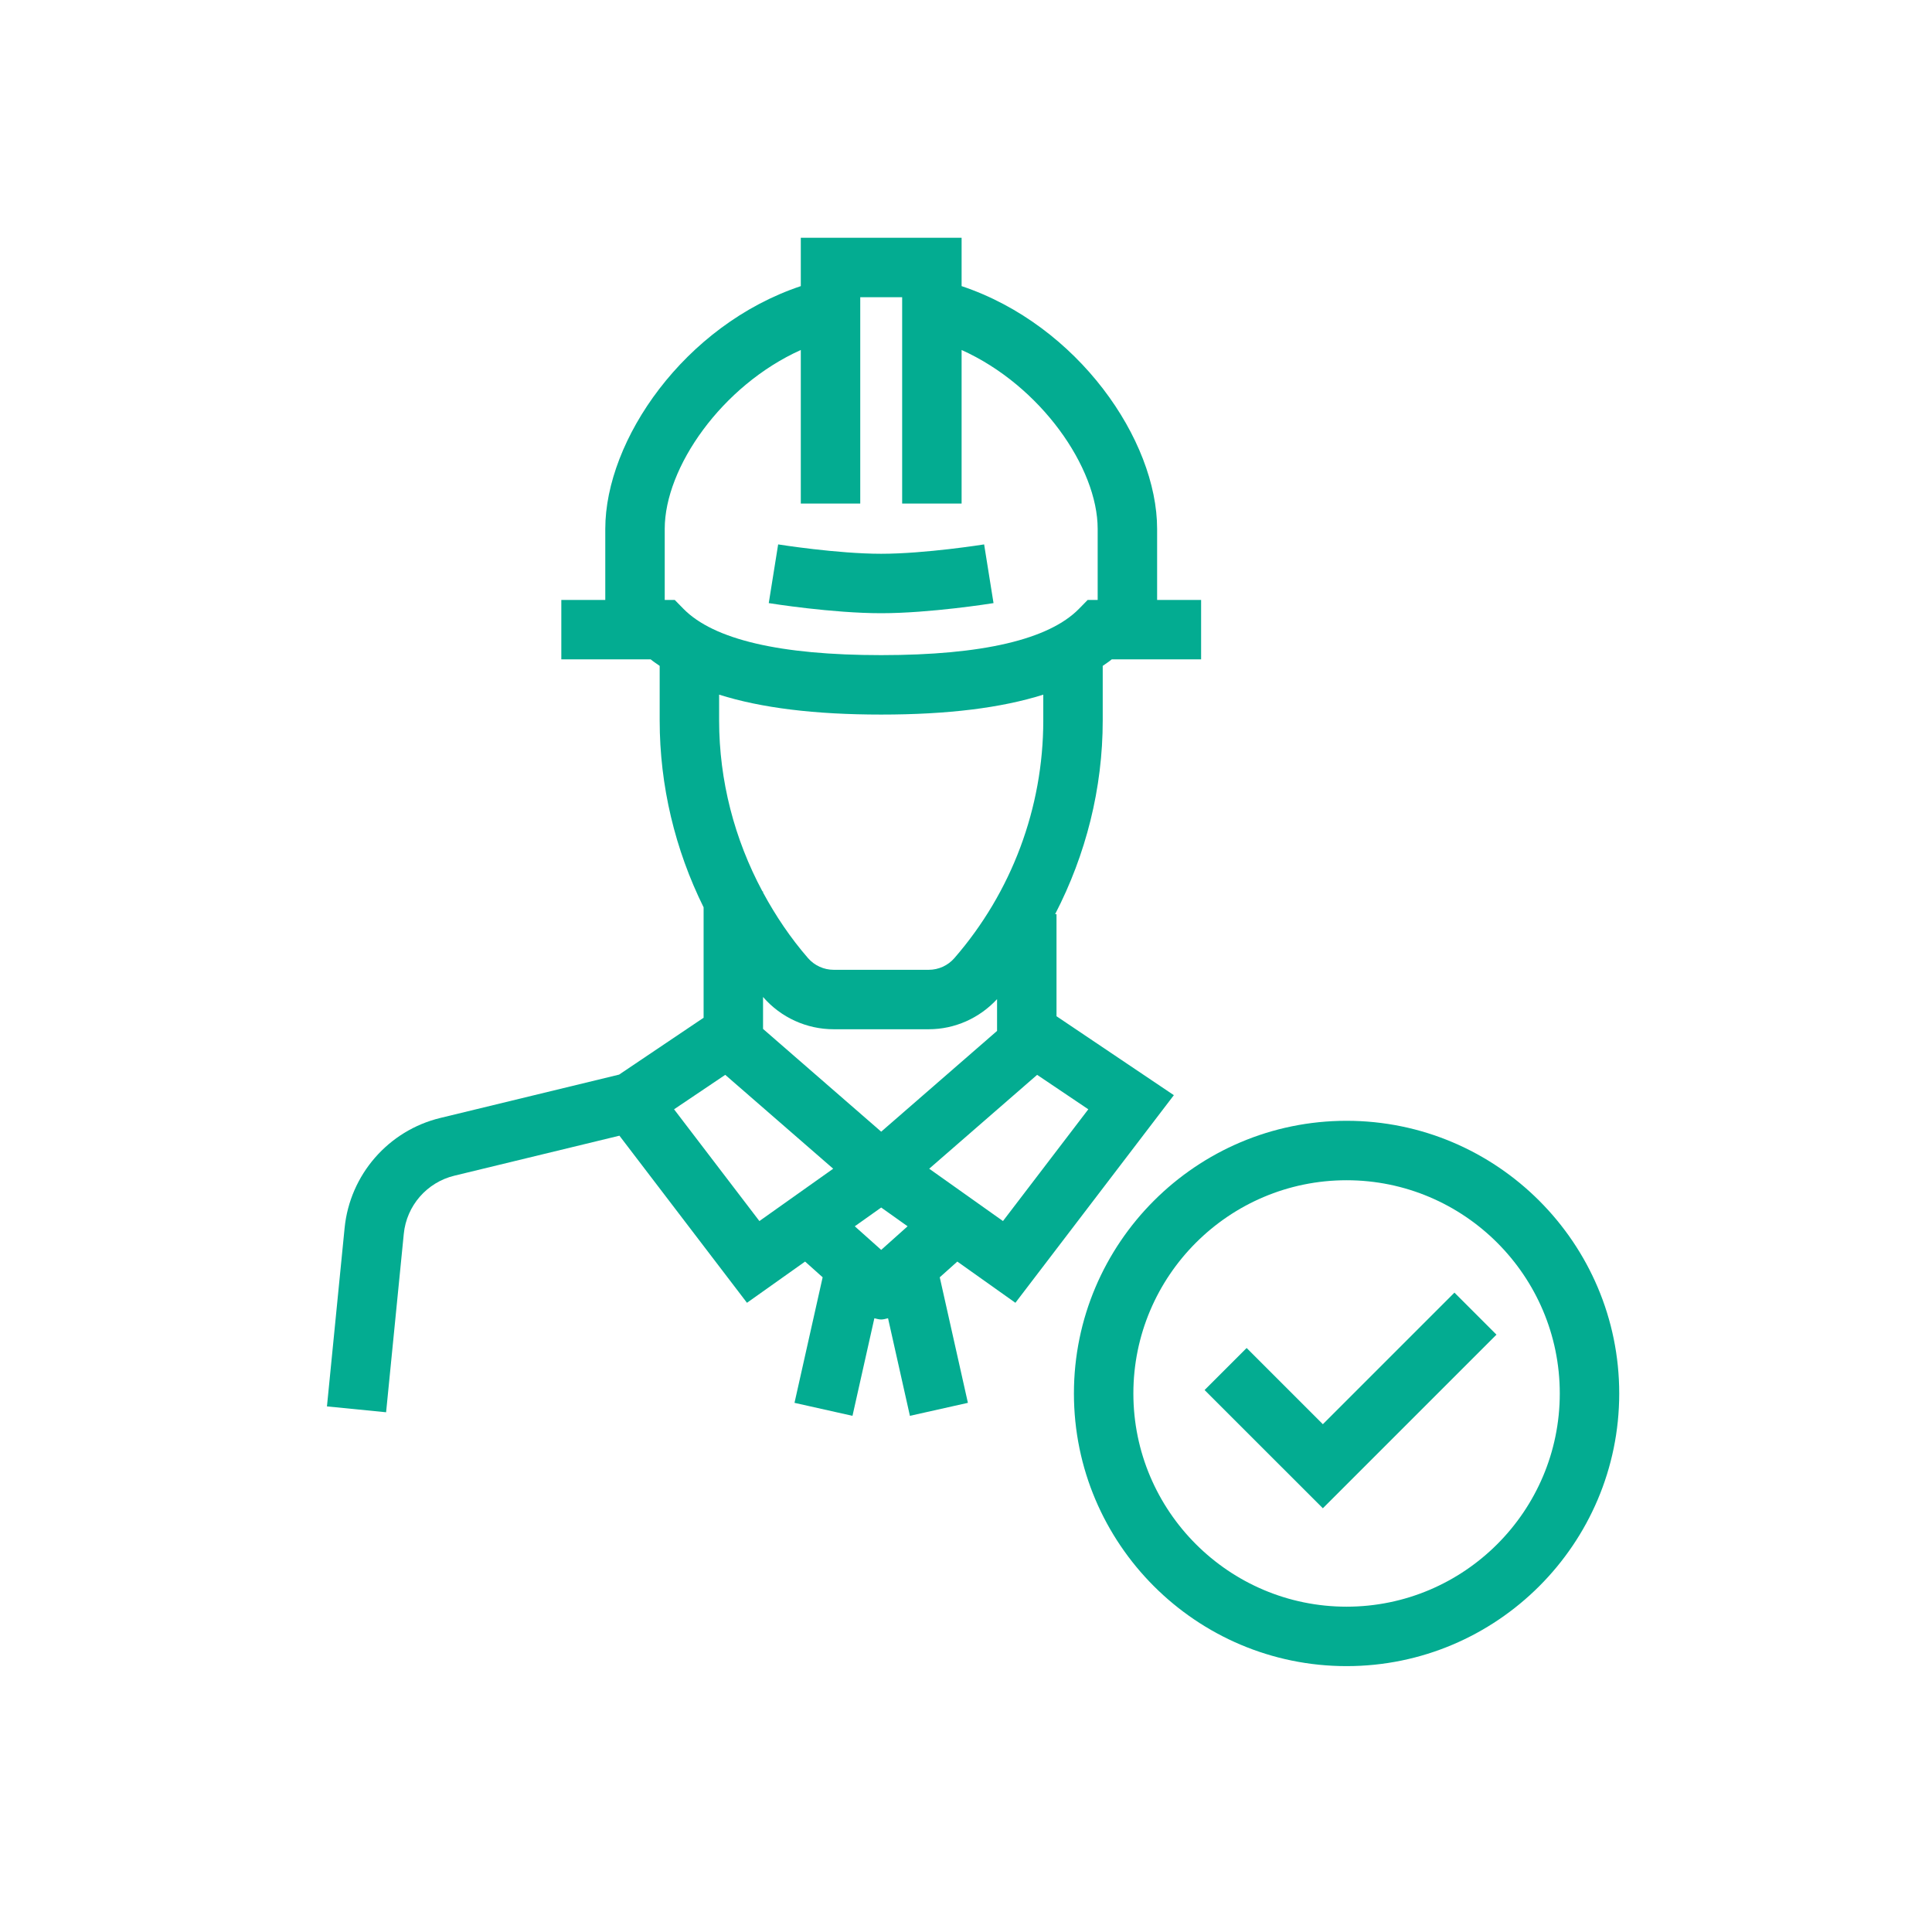
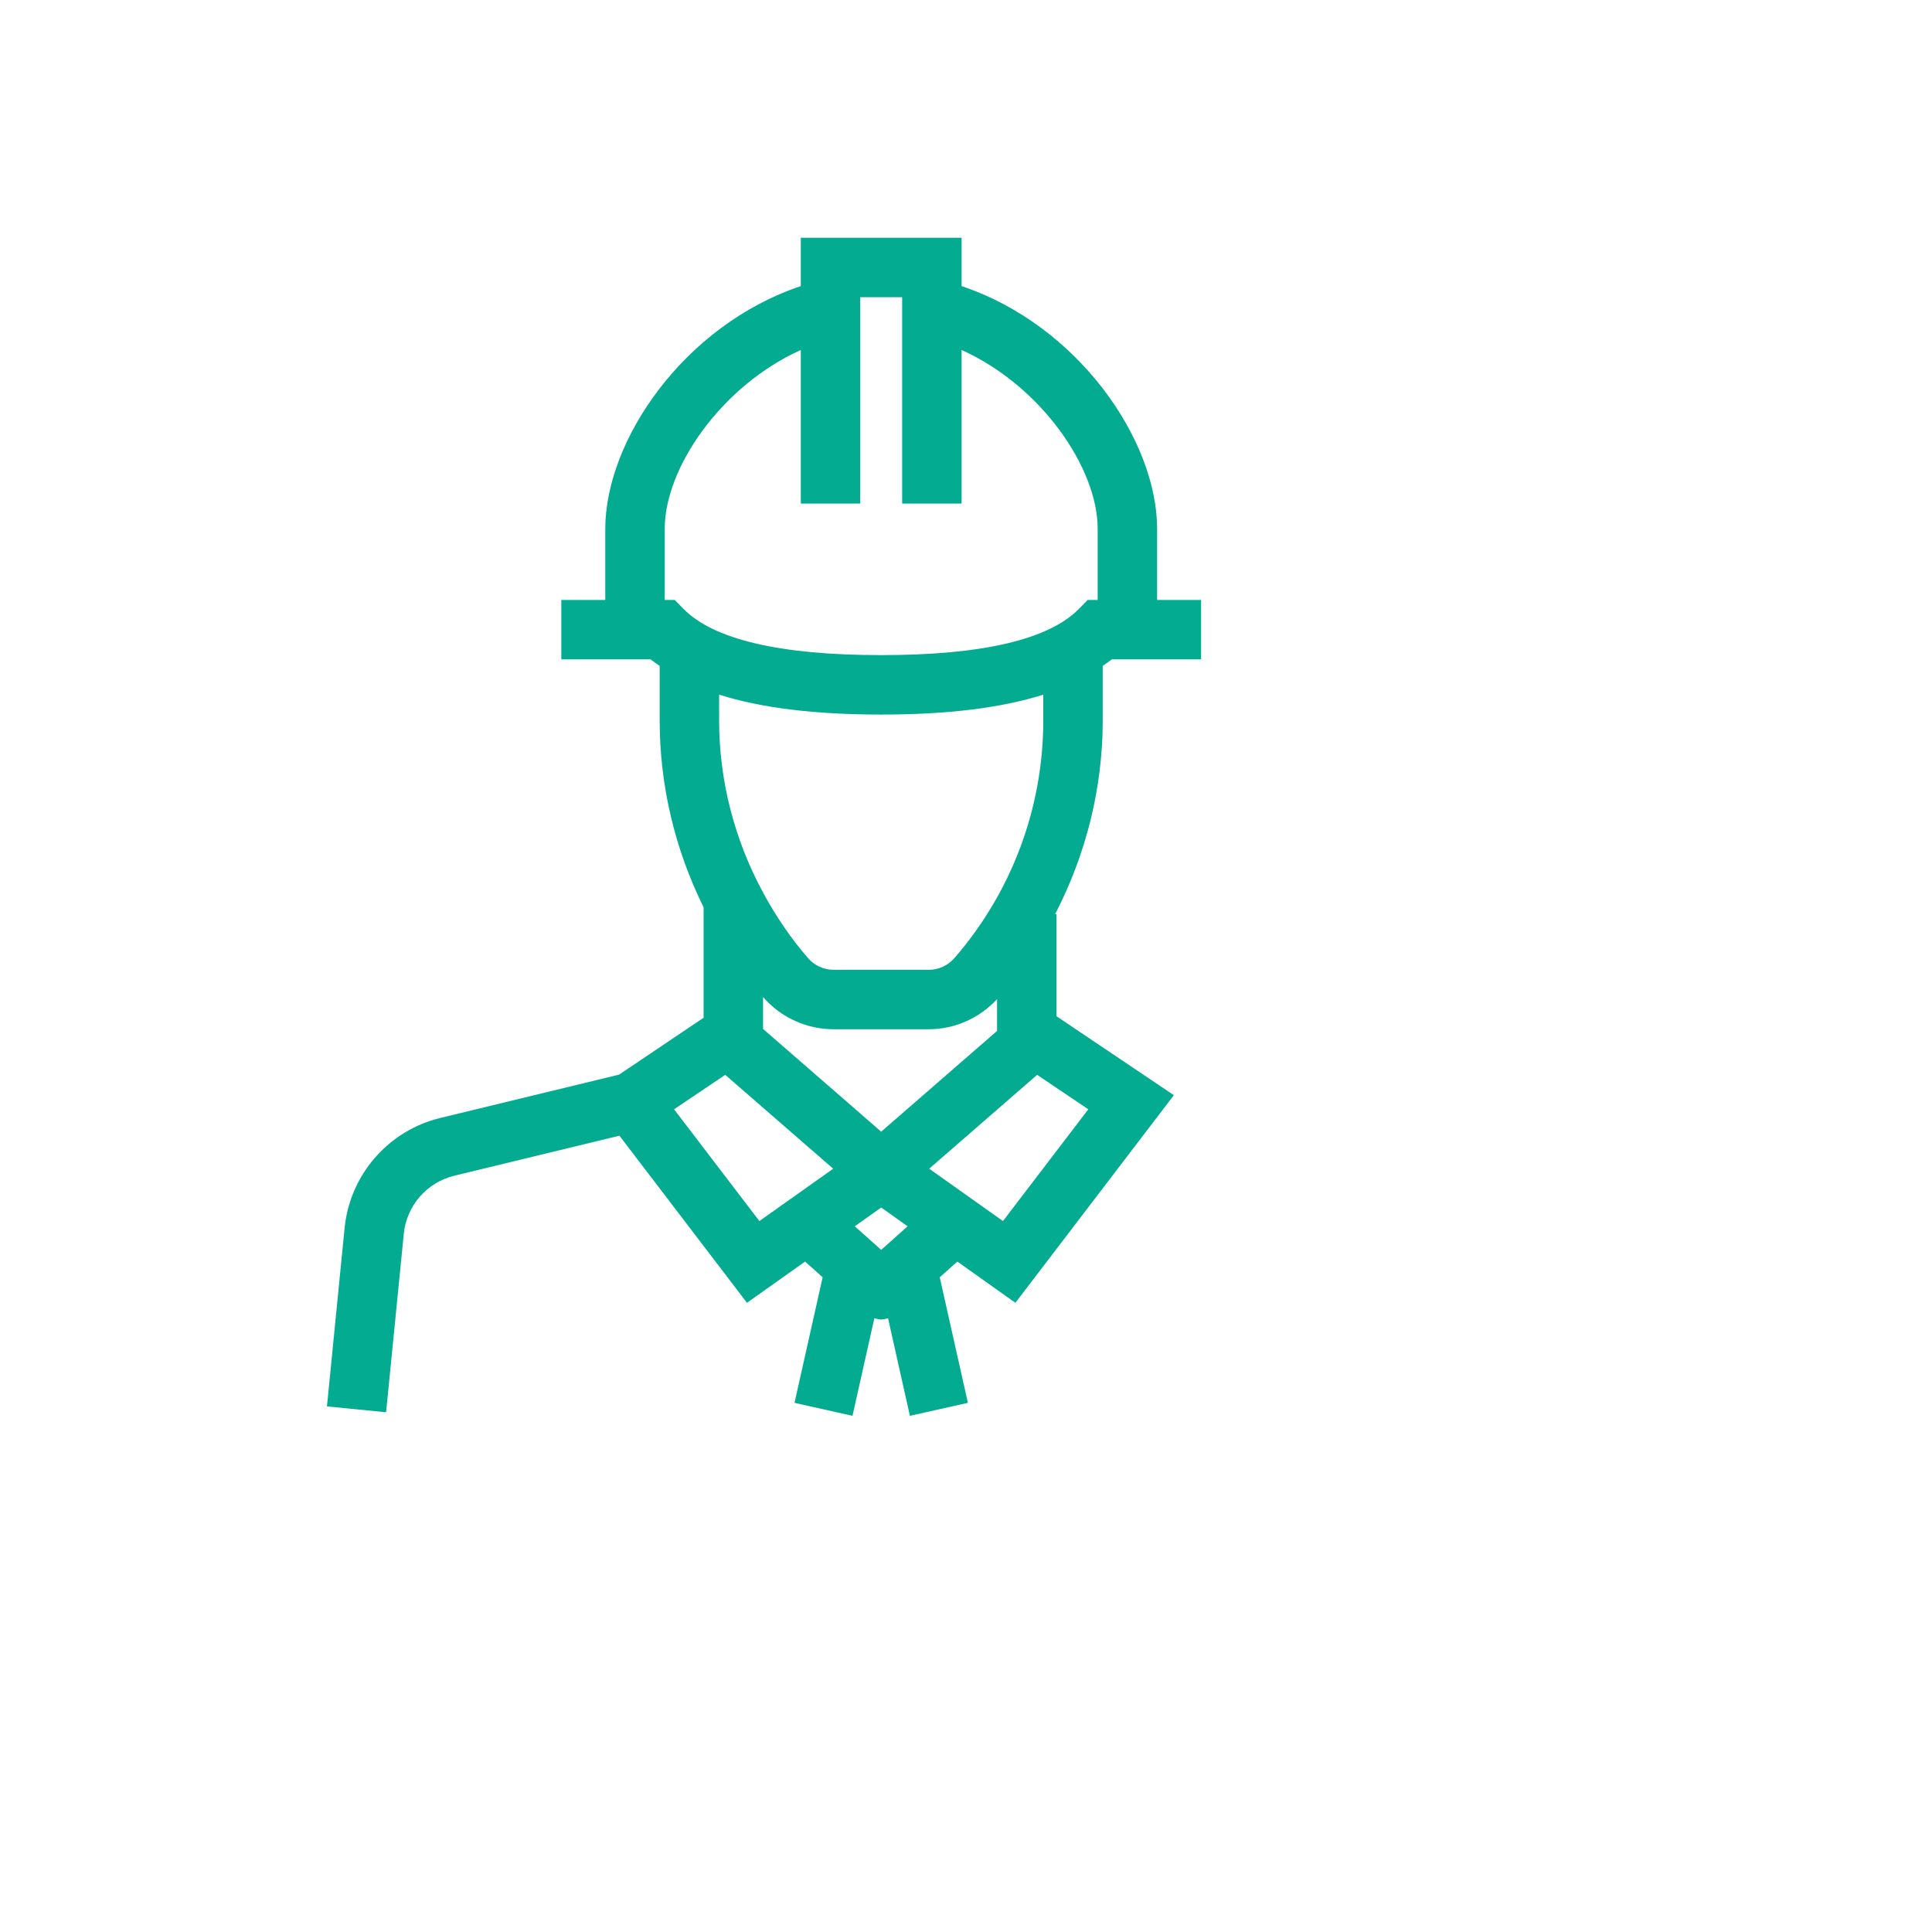
<svg xmlns="http://www.w3.org/2000/svg" width="65px" height="65px" viewBox="0 0 65 65" version="1.1">
  <title>icon06</title>
  <g id="icon06" stroke="none" stroke-width="1" fill="none" fill-rule="evenodd">
    <g id="Group-9" transform="translate(11, 8)" fill="#03AC91">
-       <path d="M34.304,46.055 C30.348,46.055 27.131,42.837 27.131,38.882 C27.131,34.926 30.348,31.708 34.304,31.708 C38.259,31.708 41.477,34.926 41.477,38.882 C41.477,42.837 38.259,46.055 34.304,46.055 M34.304,29.708 C29.246,29.708 25.131,33.824 25.131,38.882 C25.131,43.94 29.246,48.055 34.304,48.055 C39.362,48.055 43.477,43.94 43.477,38.882 C43.477,33.824 39.362,29.708 34.304,29.708" id="Fill-1" />
-       <polygon id="Fill-3" points="33.506 39.916 30.942 37.352 29.527 38.766 33.506 42.744 39.347 36.903 37.933 35.489" />
      <path d="M18.647,34.051 L17.758,33.257 L18.647,32.626 L19.535,33.257 L18.647,34.051 Z M11.678,29.321 L13.4,28.162 L17.032,31.32 L14.549,33.081 L11.678,29.321 Z M14.677,25.548 C15.275,26.235 16.139,26.628 17.049,26.628 L20.246,26.628 C21.122,26.628 21.951,26.256 22.545,25.615 L22.545,26.684 L18.647,30.074 L14.672,26.617 L14.672,25.542 C14.674,25.544 14.676,25.546 14.677,25.548 L14.677,25.548 Z M18.647,16.041 C20.884,16.041 22.688,15.817 24.1,15.371 L24.1,16.238 C24.1,19.177 23.037,22.017 21.108,24.236 C20.891,24.485 20.576,24.628 20.246,24.628 L17.049,24.628 C16.718,24.628 16.403,24.485 16.186,24.236 C15.595,23.555 15.095,22.811 14.672,22.029 L14.672,21.991 L14.652,21.991 C13.709,20.232 13.194,18.261 13.194,16.238 L13.194,15.371 C14.606,15.817 16.41,16.041 18.647,16.041 L18.647,16.041 Z M11.364,9.793 C11.364,7.732 13.281,4.973 15.942,3.775 L15.942,8.941 L17.942,8.941 L17.942,2 L19.352,2 L19.352,8.941 L21.352,8.941 L21.352,3.775 C24.013,4.973 25.93,7.732 25.93,9.793 L25.93,12.184 L25.594,12.184 L25.3,12.484 C24.285,13.517 22.046,14.041 18.647,14.041 C15.248,14.041 13.01,13.517 11.995,12.484 L11.701,12.184 L11.364,12.184 L11.364,9.793 Z M22.744,33.081 L20.262,31.32 L23.893,28.162 L25.615,29.321 L22.744,33.081 Z M23.162,35.831 L28.493,28.846 L24.545,26.19 L24.545,22.757 L24.498,22.757 C25.535,20.754 26.1,18.524 26.1,16.238 L26.1,14.403 C26.201,14.33 26.31,14.262 26.403,14.184 L29.41,14.184 L29.41,12.184 L27.93,12.184 L27.93,9.793 C27.93,6.808 25.272,2.938 21.352,1.626 L21.352,0 L15.942,0 L15.942,1.626 C12.022,2.938 9.364,6.808 9.364,9.793 L9.364,12.184 L7.885,12.184 L7.885,14.184 L10.892,14.184 C10.984,14.262 11.093,14.33 11.194,14.403 L11.194,16.238 C11.194,18.436 11.711,20.584 12.672,22.526 L12.672,26.241 L9.829,28.154 L3.815,29.612 C2.066,30.035 0.772,31.523 0.594,33.314 L0,39.317 L1.99,39.514 L2.585,33.511 C2.678,32.565 3.362,31.779 4.286,31.555 L9.84,30.209 L14.131,35.831 L16.086,34.444 L16.677,34.973 L15.73,39.197 L17.681,39.634 L18.417,36.351 C18.493,36.369 18.569,36.393 18.647,36.393 C18.725,36.393 18.801,36.369 18.877,36.351 L19.613,39.634 L21.564,39.197 L20.617,34.973 L21.208,34.444 L23.162,35.831 Z" id="Fill-5" />
-       <path d="M22.426,12.291 L22.11,10.316 C22.09,10.319 20.129,10.631 18.645,10.631 C17.165,10.631 15.2,10.319 15.18,10.316 L14.864,12.291 C14.95,12.305 17.004,12.631 18.645,12.631 C20.286,12.631 22.34,12.305 22.426,12.291" id="Fill-7" />
    </g>
  </g>
</svg>